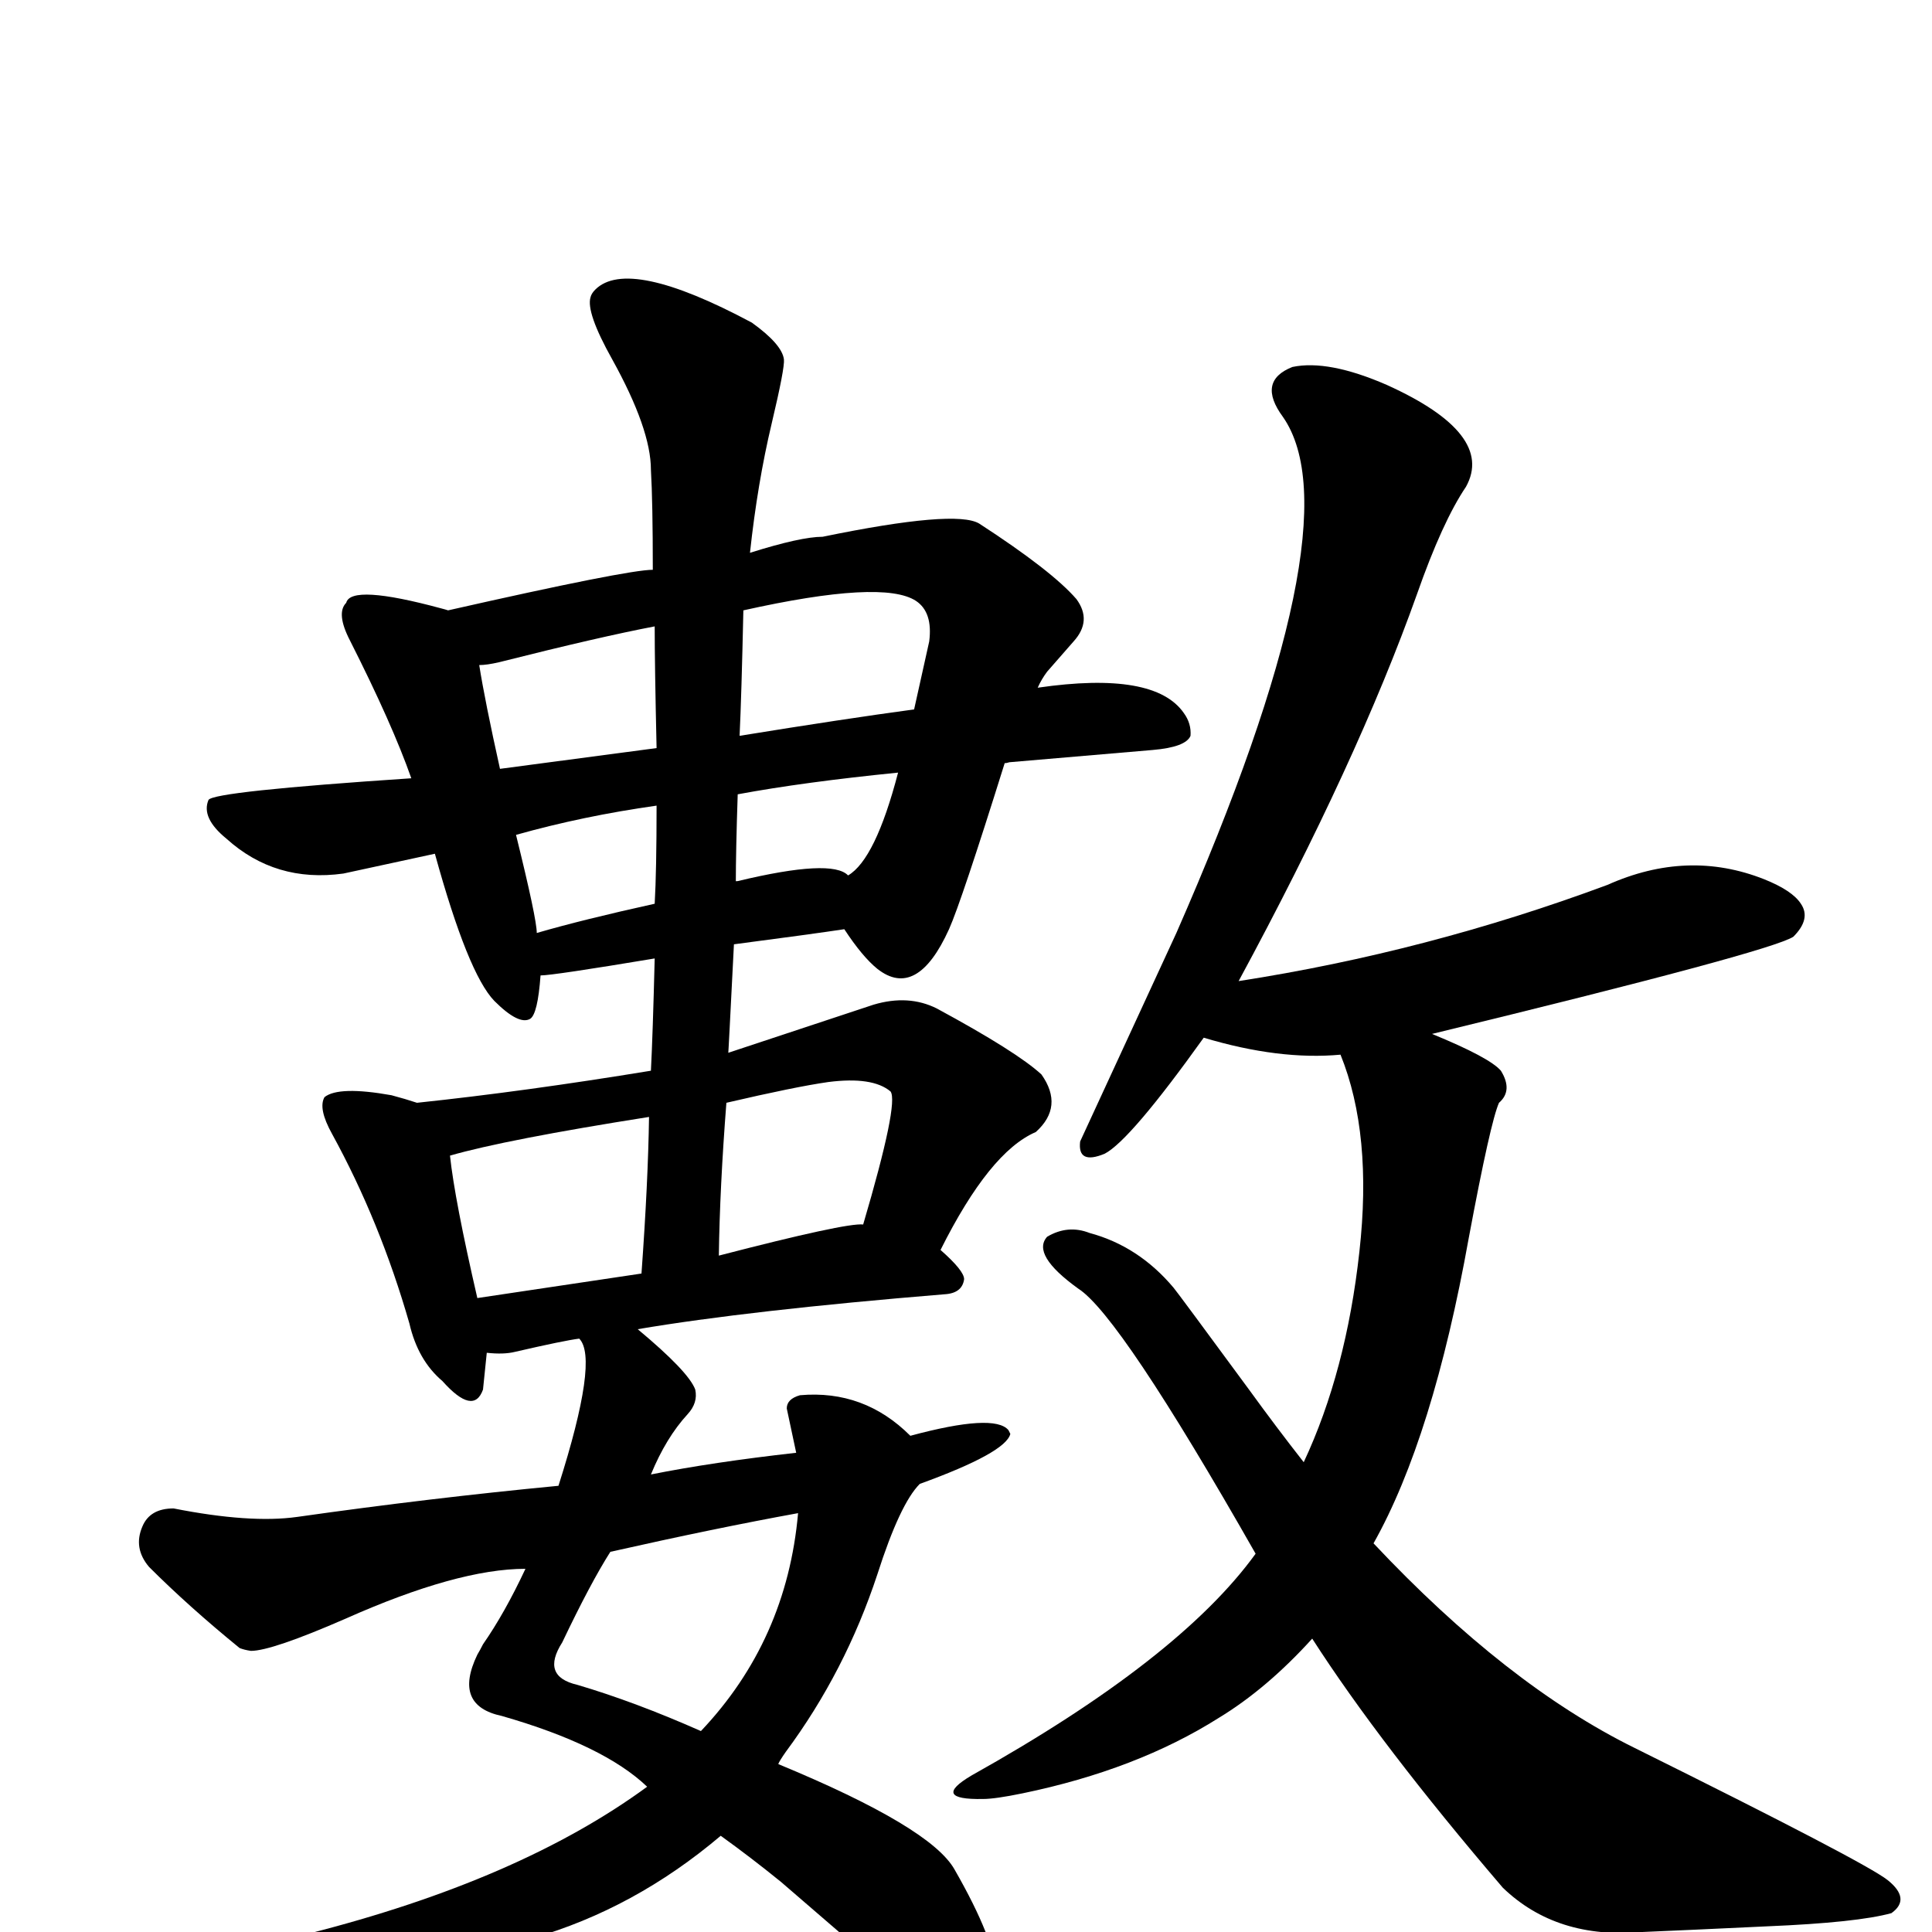
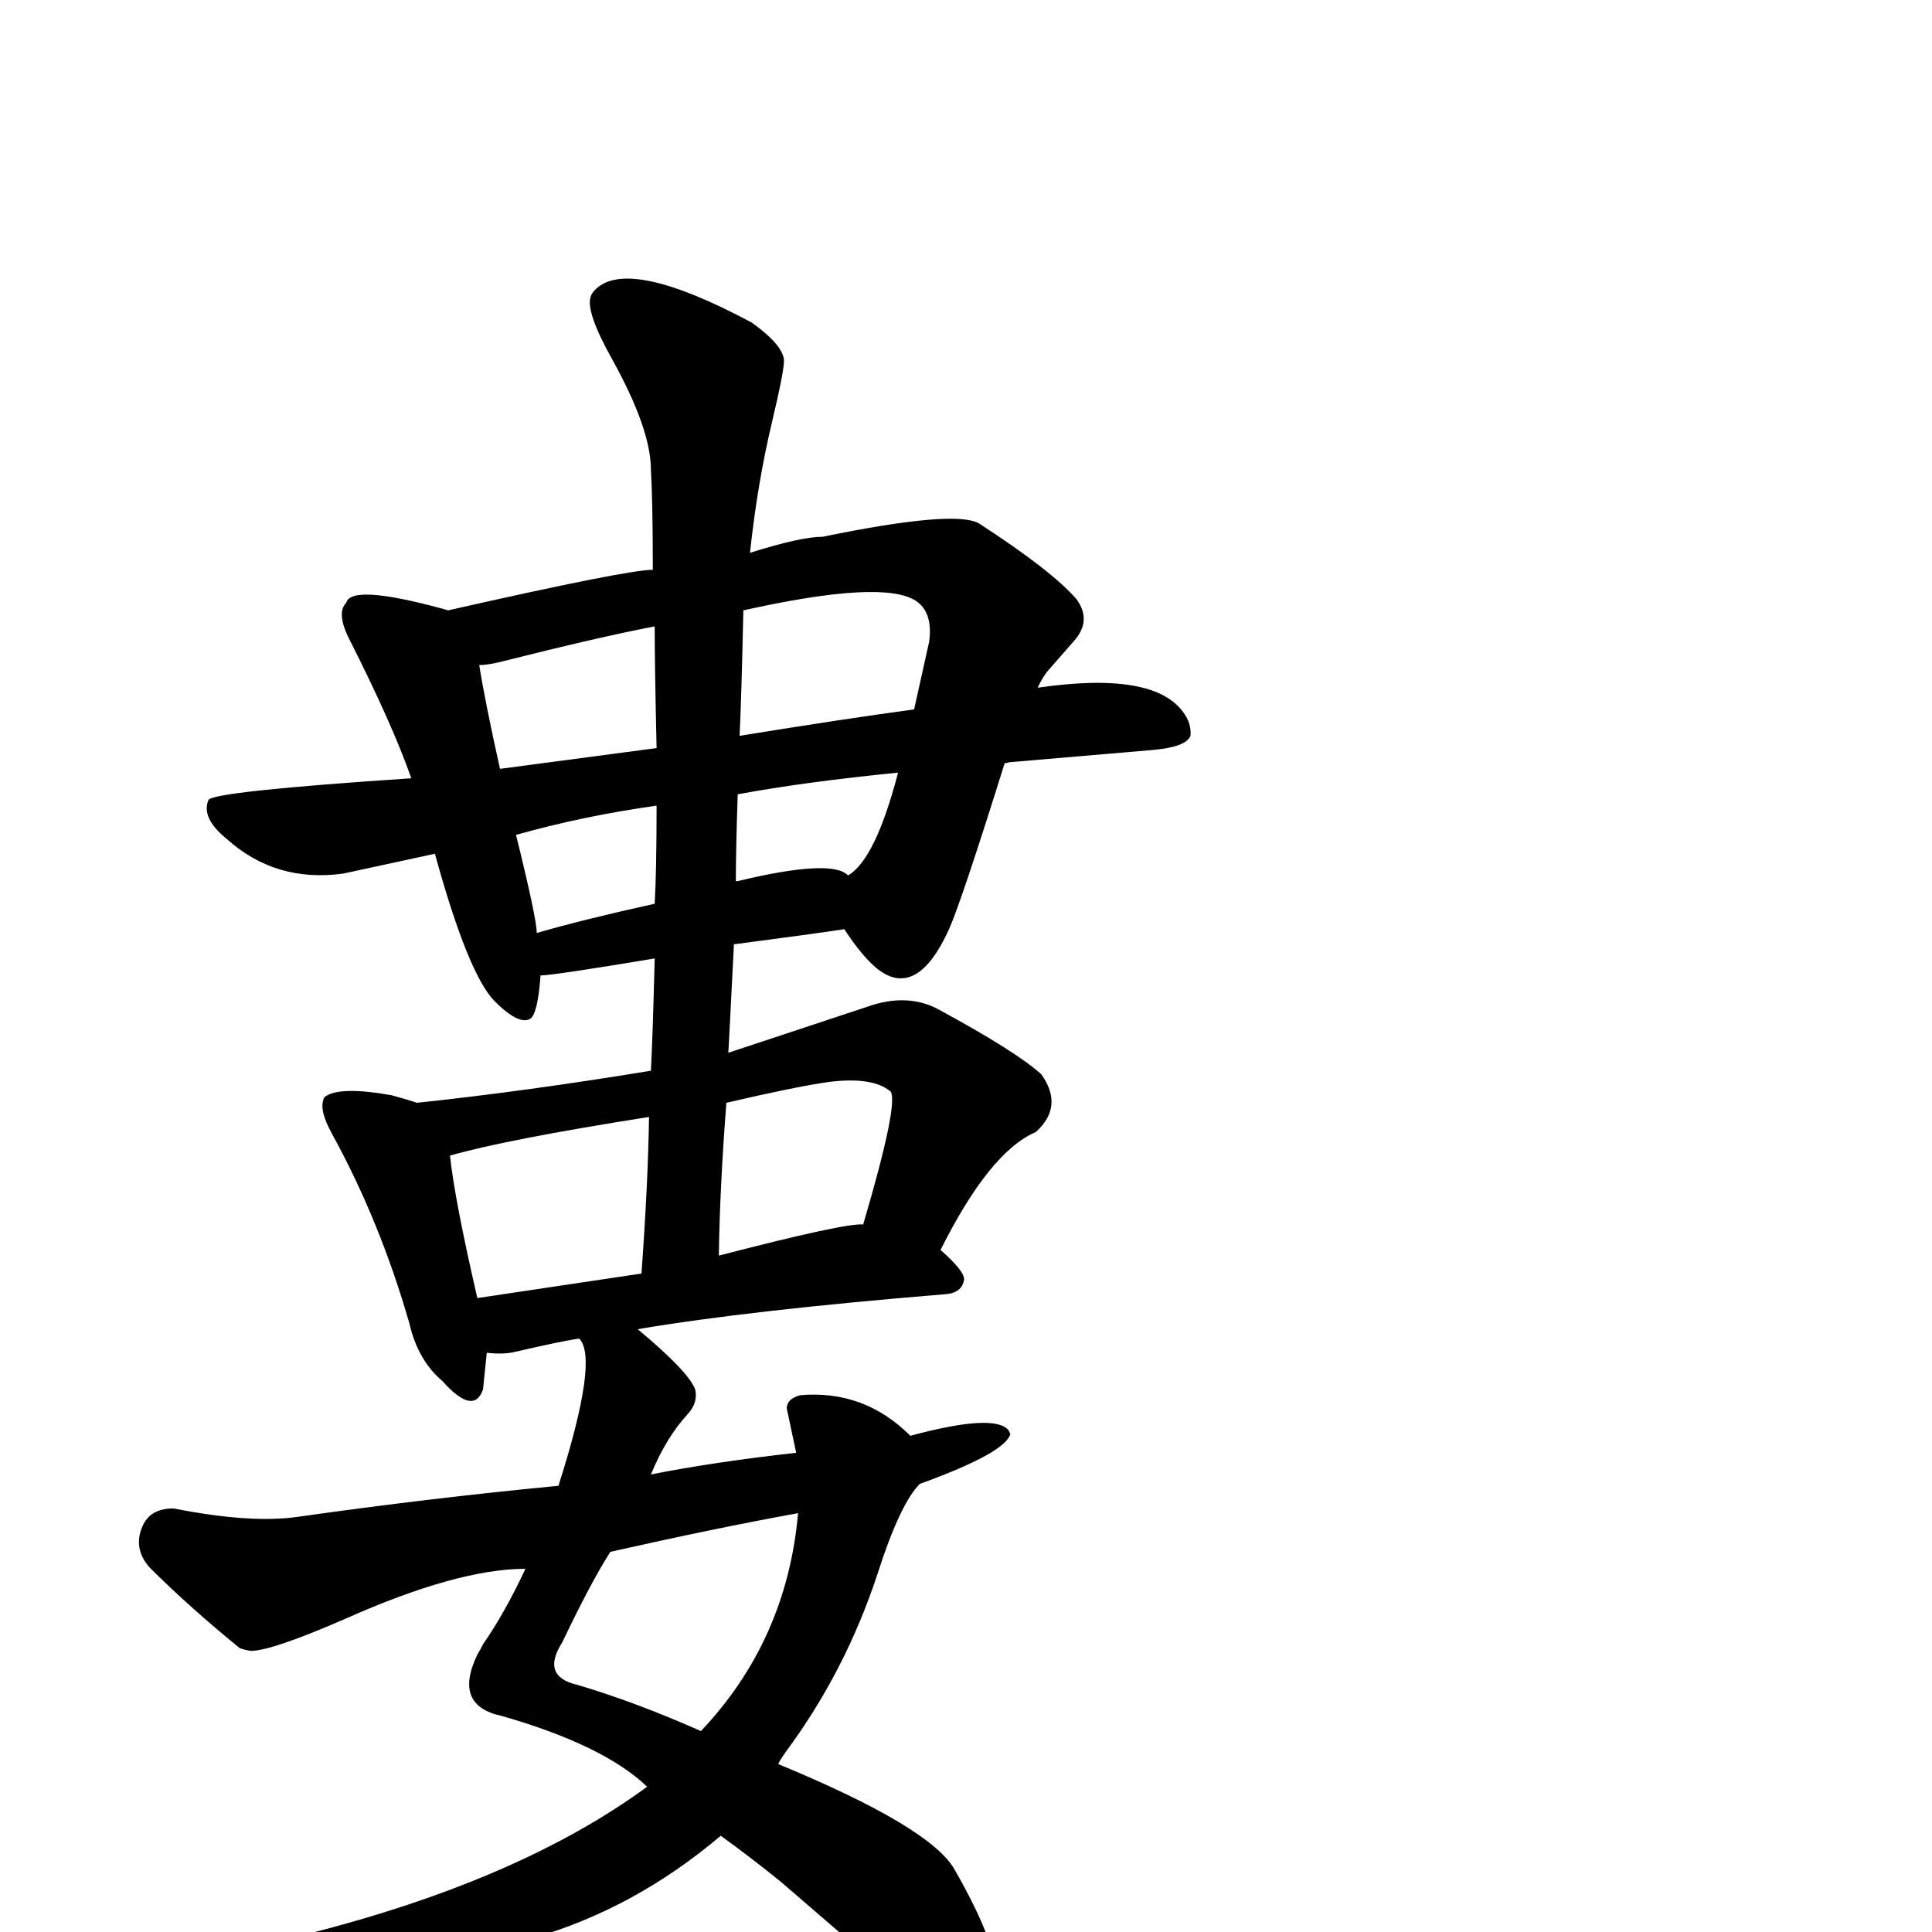
<svg xmlns="http://www.w3.org/2000/svg" version="1.1" width="100%" height="100%" viewBox="0 -410 2048 2048" id="uni6578.svg">
  <defs id="defs1" />
  <g id="g1">
    <path d="M 764,1536 Q 581,1691 330,1661 Q 298,1654 326,1640 Q 551,1583 686,1484 Q 640,1440 532,1409 Q 480,1398 506,1344 Q 509,1339 512,1333 Q 535,1300 557,1253 Q 485,1253 366,1306 Q 288,1340 266,1340 Q 259,1339 254,1337 Q 200,1293 158,1251 Q 141,1231 151,1208 Q 159,1189 184,1189 Q 265,1205 315,1198 Q 456,1178 592,1165 Q 635,1030 614,1009 Q 598,1011 546,1023 Q 534,1026 516,1024 L 512,1063 Q 502,1091 469,1054 Q 443,1032 434,993 Q 403,885 352,792 Q 337,765 344,753 Q 359,741 415,751 Q 430,755 442,759 Q 556,747 690,725 Q 692,686 694,606 Q 586,624 573,624 Q 570,665 562,670 Q 550,677 524,651 Q 496,622 461,495 L 364,516 Q 292,526 240,479 Q 213,457 221,438 Q 226,429 436,415 Q 416,358 371,269 Q 356,240 367,229 Q 372,209 468,235 Q 472,236 475,237 Q 665,194 692,194 Q 692,122 690,88 Q 690,45 649,-29 Q 621,-79 626,-95 Q 627,-99 631,-103 Q 666,-138 797,-68 Q 829,-45 831,-29 Q 832,-20 818,39 Q 803,102 795,176 Q 849,159 872,159 Q 1013,130 1038,145 Q 1115,195 1141,225 Q 1158,248 1138,270 L 1110,302 Q 1104,310 1100,319 Q 1224,301 1255,346 Q 1263,357 1262,370 Q 1257,382 1222,385 L 1070,398 Q 1067,399 1065,399 Q 1019,546 1006,575 Q 972,650 930,617 Q 914,604 895,575 Q 862,580 778,591 Q 772,710 772,706 L 926,655 Q 963,644 993,659 Q 1078,705 1104,729 Q 1128,763 1098,790 Q 1049,811 997,915 Q 1022,937 1022,946 Q 1020,961 1001,962 Q 794,979 676,999 Q 730,1044 737,1063 Q 740,1077 729,1089 Q 706,1114 690,1153 Q 755,1140 844,1130 L 834,1083 Q 834,1073 848,1069 Q 916,1063 965,1112 Q 1054,1088 1069,1106 L 1071,1110 Q 1066,1130 975,1163 Q 954,1184 930,1259 Q 896,1362 833,1447 Q 826,1457 825,1460 Q 987,1527 1012,1572 Q 1098,1722 1018,1722 Q 987,1722 930,1673 L 828,1585 Q 796,1559 764,1536 z M 846,1194 Q 758,1210 647,1235 Q 626,1268 596,1331 Q 573,1367 612,1376 Q 673,1394 743,1425 Q 834,1329 846,1194 z M 680,940 Q 687,843 688,774 Q 536,798 477,815 Q 482,862 506,966 L 680,940 z M 770,759 Q 763,849 762,921 Q 897,886 915,888 Q 953,759 944,747 Q 925,731 878,737 Q 843,742 770,759 z M 694,548 Q 696,513 696,444 Q 618,455 547,475 Q 569,564 569,579 Q 617,565 694,548 z M 782,432 Q 780,492 780,526 Q 776,524 782,524 Q 882,500 899,518 Q 928,501 952,409 Q 852,419 782,432 z M 508,295 Q 514,333 530,405 L 696,383 Q 694,295 694,254 Q 636,265 529,292 Q 516,295 508,295 z M 788,237 Q 786,328 784,370 Q 895,352 969,342 L 985,270 Q 989,239 971,227 Q 936,204 788,237 z" id="U_6578_1" style="fill:currentColor" />
-     <path d="M 1391,1327 Q 1343,1380 1292,1411 Q 1205,1466 1084,1491 Q 1055,1497 1042,1497 Q 986,1498 1030,1472 Q 1250,1349 1331,1237 Q 1187,984 1143,956 Q 1093,920 1110,901 Q 1132,888 1155,897 Q 1207,911 1244,955 Q 1249,961 1324,1063 Q 1353,1103 1382,1140 Q 1427,1044 1441,917 Q 1455,792 1421,708 Q 1356,714 1276,690 Q 1198,799 1171,813 Q 1142,825 1145,800 L 1247,579 Q 1438,144 1360,32 Q 1332,-6 1370,-21 Q 1408,-29 1470,-2 Q 1585,50 1554,106 Q 1529,143 1502,220 Q 1439,397 1313,630 Q 1513,599 1704,528 Q 1789,490 1870,522 Q 1900,534 1909,548 Q 1920,564 1901,583 Q 1876,599 1518,686 Q 1579,711 1591,725 Q 1604,746 1589,759 Q 1580,779 1557,902 Q 1519,1114 1456,1226 Q 1597,1376 1733,1443 Q 1977,1564 2001,1583 Q 2026,1603 2005,1618 Q 1969,1628 1873,1632 Q 1789,1636 1741,1638 Q 1650,1646 1593,1591 Q 1463,1439 1391,1327 z" id="U_6578_2" style="fill:currentColor" />
  </g>
</svg>